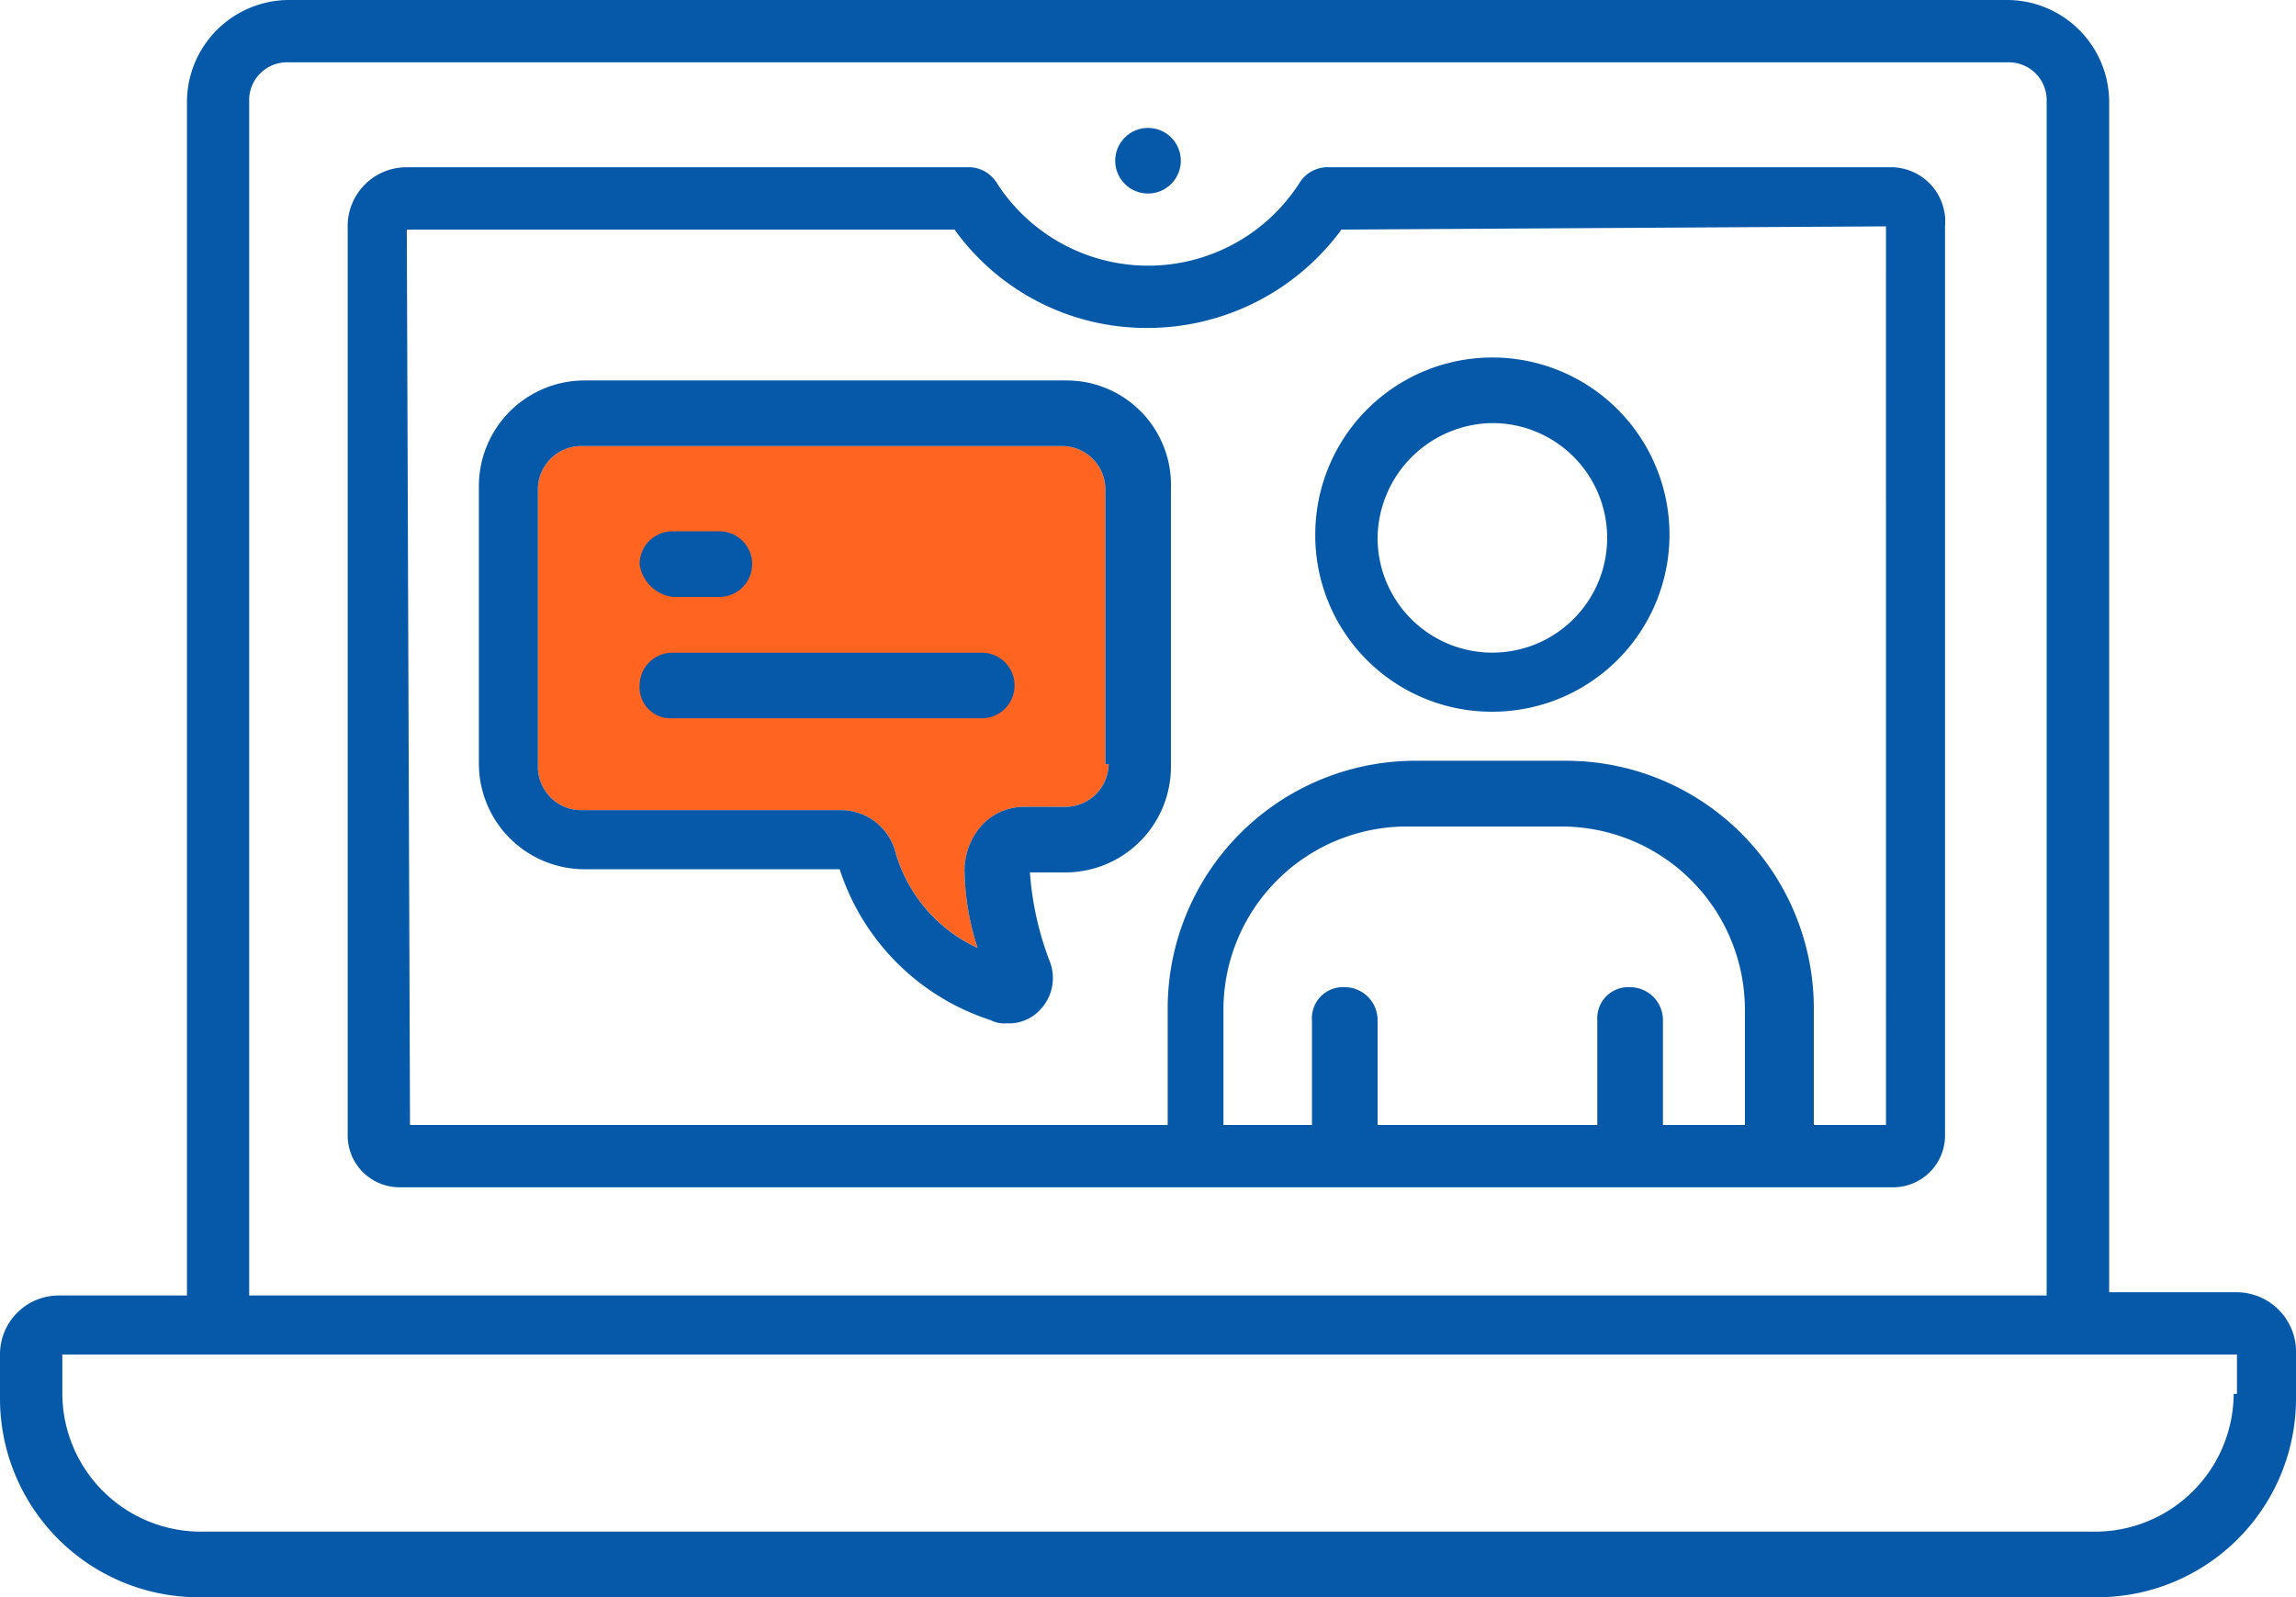
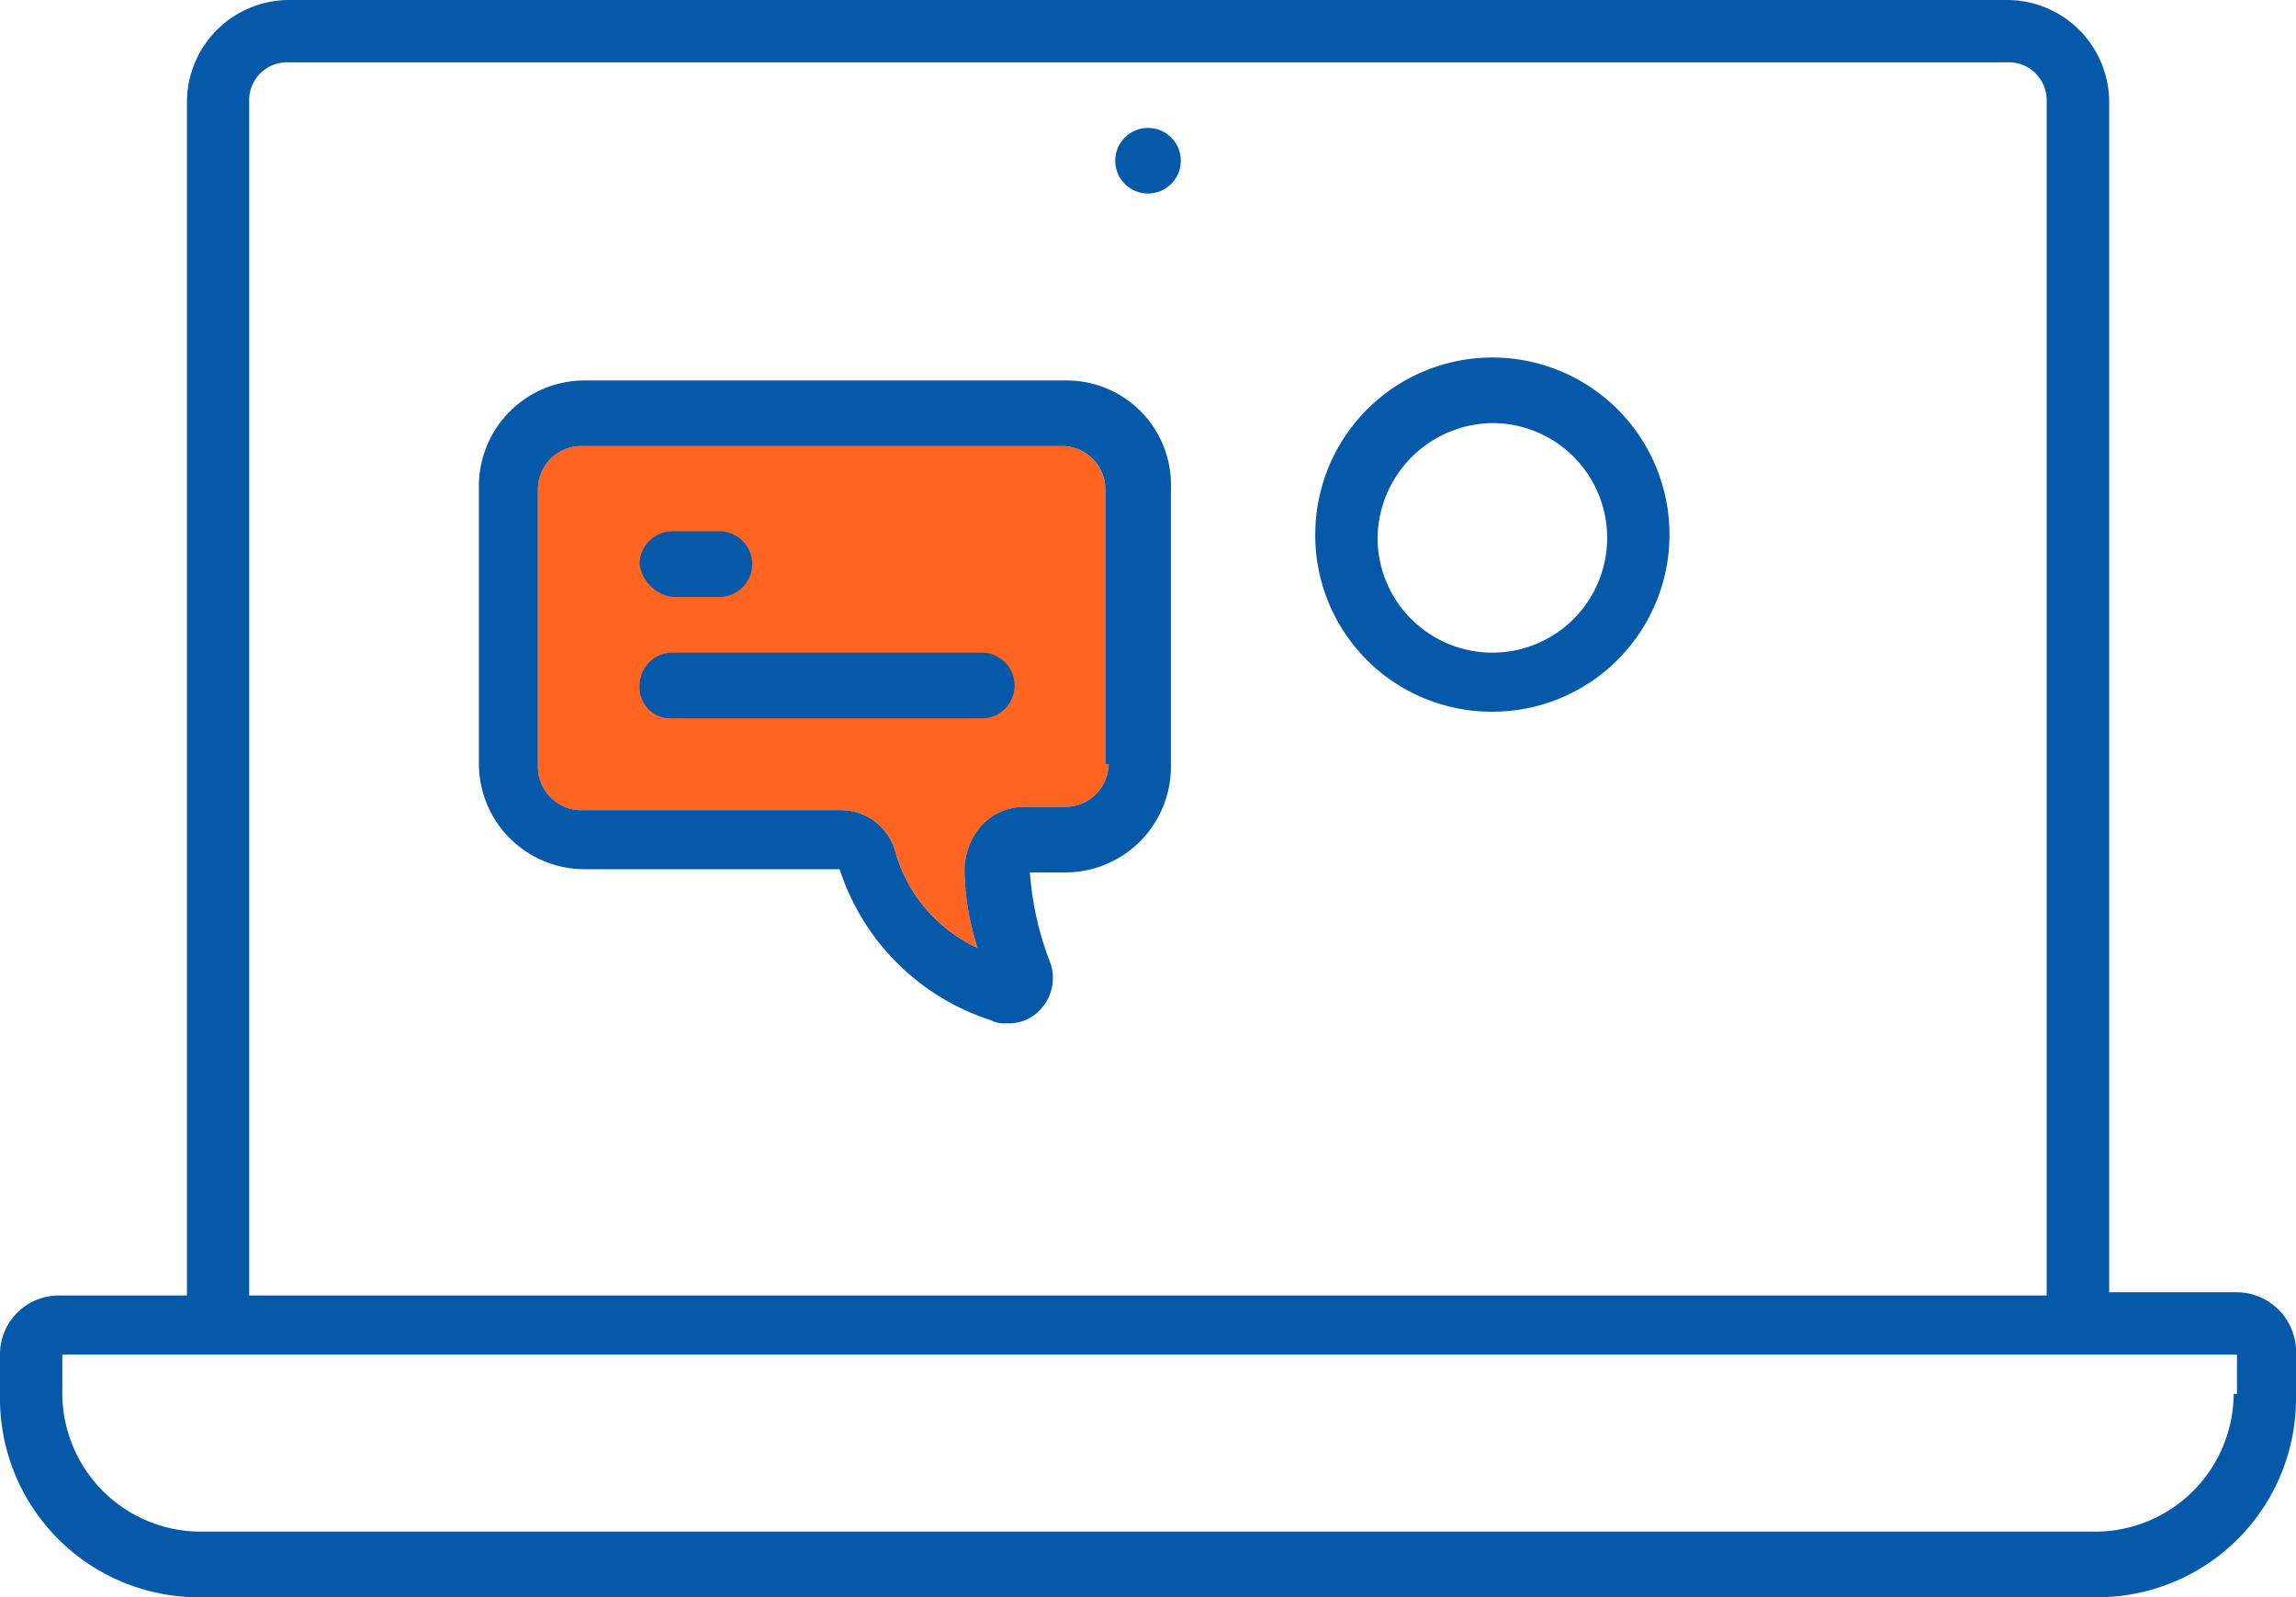
<svg xmlns="http://www.w3.org/2000/svg" width="71.869" height="50" viewBox="0 0 71.869 50">
  <g id="online-training" transform="translate(0 -10.7)">
-     <path id="Path_483" data-name="Path 483" d="M58.855,15.8H41.2a1.047,1.047,0,0,0-.821.513,5.628,5.628,0,0,1-9.446,0,1.047,1.047,0,0,0-.821-.513H12.448A1.84,1.84,0,0,0,10.6,17.648V46.087a1.622,1.622,0,0,0,1.643,1.643H58.957A1.622,1.622,0,0,0,60.6,46.087V17.648A1.7,1.7,0,0,0,58.855,15.8ZM54.543,45.779H51.77V42.494a1.029,1.029,0,0,0-1.027-1.027.97.97,0,0,0-1.027,1.027v3.285H42.838V42.494a1.029,1.029,0,0,0-1.027-1.027.97.97,0,0,0-1.027,1.027v3.285H38.013V42.186a5.74,5.74,0,0,1,5.749-5.749h4.825a5.74,5.74,0,0,1,5.749,5.749v3.593Zm4.209,0H56.493v-3.7a7.756,7.756,0,0,0-7.7-7.7H43.968a7.756,7.756,0,0,0-7.7,7.7v3.7H12.551l-.1-28.029H29.594a7.4,7.4,0,0,0,6.057,3.08,7.539,7.539,0,0,0,6.057-3.08l17.043-.1Z" transform="translate(0.283 0.136)" fill="#0658a9" />
    <path id="Path_484" data-name="Path 484" d="M34.264,34.259a1.359,1.359,0,0,1-1.335,1.335H31.6a1.807,1.807,0,0,0-1.335.616,2.162,2.162,0,0,0-.513,1.335,8.171,8.171,0,0,0,.411,2.464,4.723,4.723,0,0,1-2.567-2.977A1.76,1.76,0,0,0,25.846,35.7H17.735A1.359,1.359,0,0,1,16.4,34.362V25.635A1.359,1.359,0,0,1,17.735,24.3H32.827a1.359,1.359,0,0,1,1.335,1.335v8.624Z" transform="translate(0.438 0.363)" fill="#ff6420" />
    <path id="Path_485" data-name="Path 485" d="M70.021,51.152h-4V13.883A3.2,3.2,0,0,0,62.834,10.7H9.035a3.2,3.2,0,0,0-3.183,3.183V51.254h-4A1.84,1.84,0,0,0,0,53.1v1.335A6.222,6.222,0,0,0,6.263,60.7H65.606a6.222,6.222,0,0,0,6.263-6.263V53.1A1.866,1.866,0,0,0,70.021,51.152ZM7.8,13.883a1.186,1.186,0,0,1,1.232-1.232h53.8a1.186,1.186,0,0,1,1.232,1.232V51.254H7.8ZM69.918,54.334a4.338,4.338,0,0,1-4.312,4.312H6.263a4.338,4.338,0,0,1-4.312-4.312V53.1h68.07v1.232Z" transform="translate(0 0)" fill="#0658a9" />
    <circle id="Ellipse_33" data-name="Ellipse 33" cx="1.027" cy="1.027" r="1.027" transform="translate(34.908 14.704)" fill="#0658a9" />
    <path id="Path_486" data-name="Path 486" d="M20.527,28.953h1.437a1.027,1.027,0,1,0,0-2.053H20.527A1.029,1.029,0,0,0,19.5,27.927,1.2,1.2,0,0,0,20.527,28.953Z" transform="translate(0.521 0.432)" fill="#0658a9" />
    <path id="Path_487" data-name="Path 487" d="M30.178,30.6H20.527A1.029,1.029,0,0,0,19.5,31.627a.97.97,0,0,0,1.027,1.027h9.651a1.027,1.027,0,1,0,0-2.053Z" transform="translate(0.521 0.531)" fill="#0658a9" />
    <path id="Path_488" data-name="Path 488" d="M32.978,22.3H17.885A3.308,3.308,0,0,0,14.6,25.585v8.727A3.308,3.308,0,0,0,17.885,37.6h8.008a7.337,7.337,0,0,0,4.723,4.723.926.926,0,0,0,.513.1,1.318,1.318,0,0,0,1.027-.411,1.434,1.434,0,0,0,.308-1.54,9.689,9.689,0,0,1-.616-2.772h1.129a3.308,3.308,0,0,0,3.285-3.285V25.688A3.268,3.268,0,0,0,32.978,22.3Zm1.335,12.012a1.359,1.359,0,0,1-1.335,1.335H31.643a1.807,1.807,0,0,0-1.335.616A2.162,2.162,0,0,0,29.8,37.6a8.171,8.171,0,0,0,.411,2.464,4.723,4.723,0,0,1-2.567-2.977,1.76,1.76,0,0,0-1.745-1.335H17.783a1.359,1.359,0,0,1-1.335-1.335V25.688a1.359,1.359,0,0,1,1.335-1.335H32.875a1.359,1.359,0,0,1,1.335,1.335v8.624Z" transform="translate(0.39 0.31)" fill="#0658a9" />
    <path id="Path_489" data-name="Path 489" d="M45.644,32.688A5.544,5.544,0,1,0,40.1,27.144,5.521,5.521,0,0,0,45.644,32.688Zm0-9.035a3.593,3.593,0,1,1-3.593,3.593A3.638,3.638,0,0,1,45.644,23.653Z" transform="translate(1.07 0.291)" fill="#0658a9" />
  </g>
</svg>